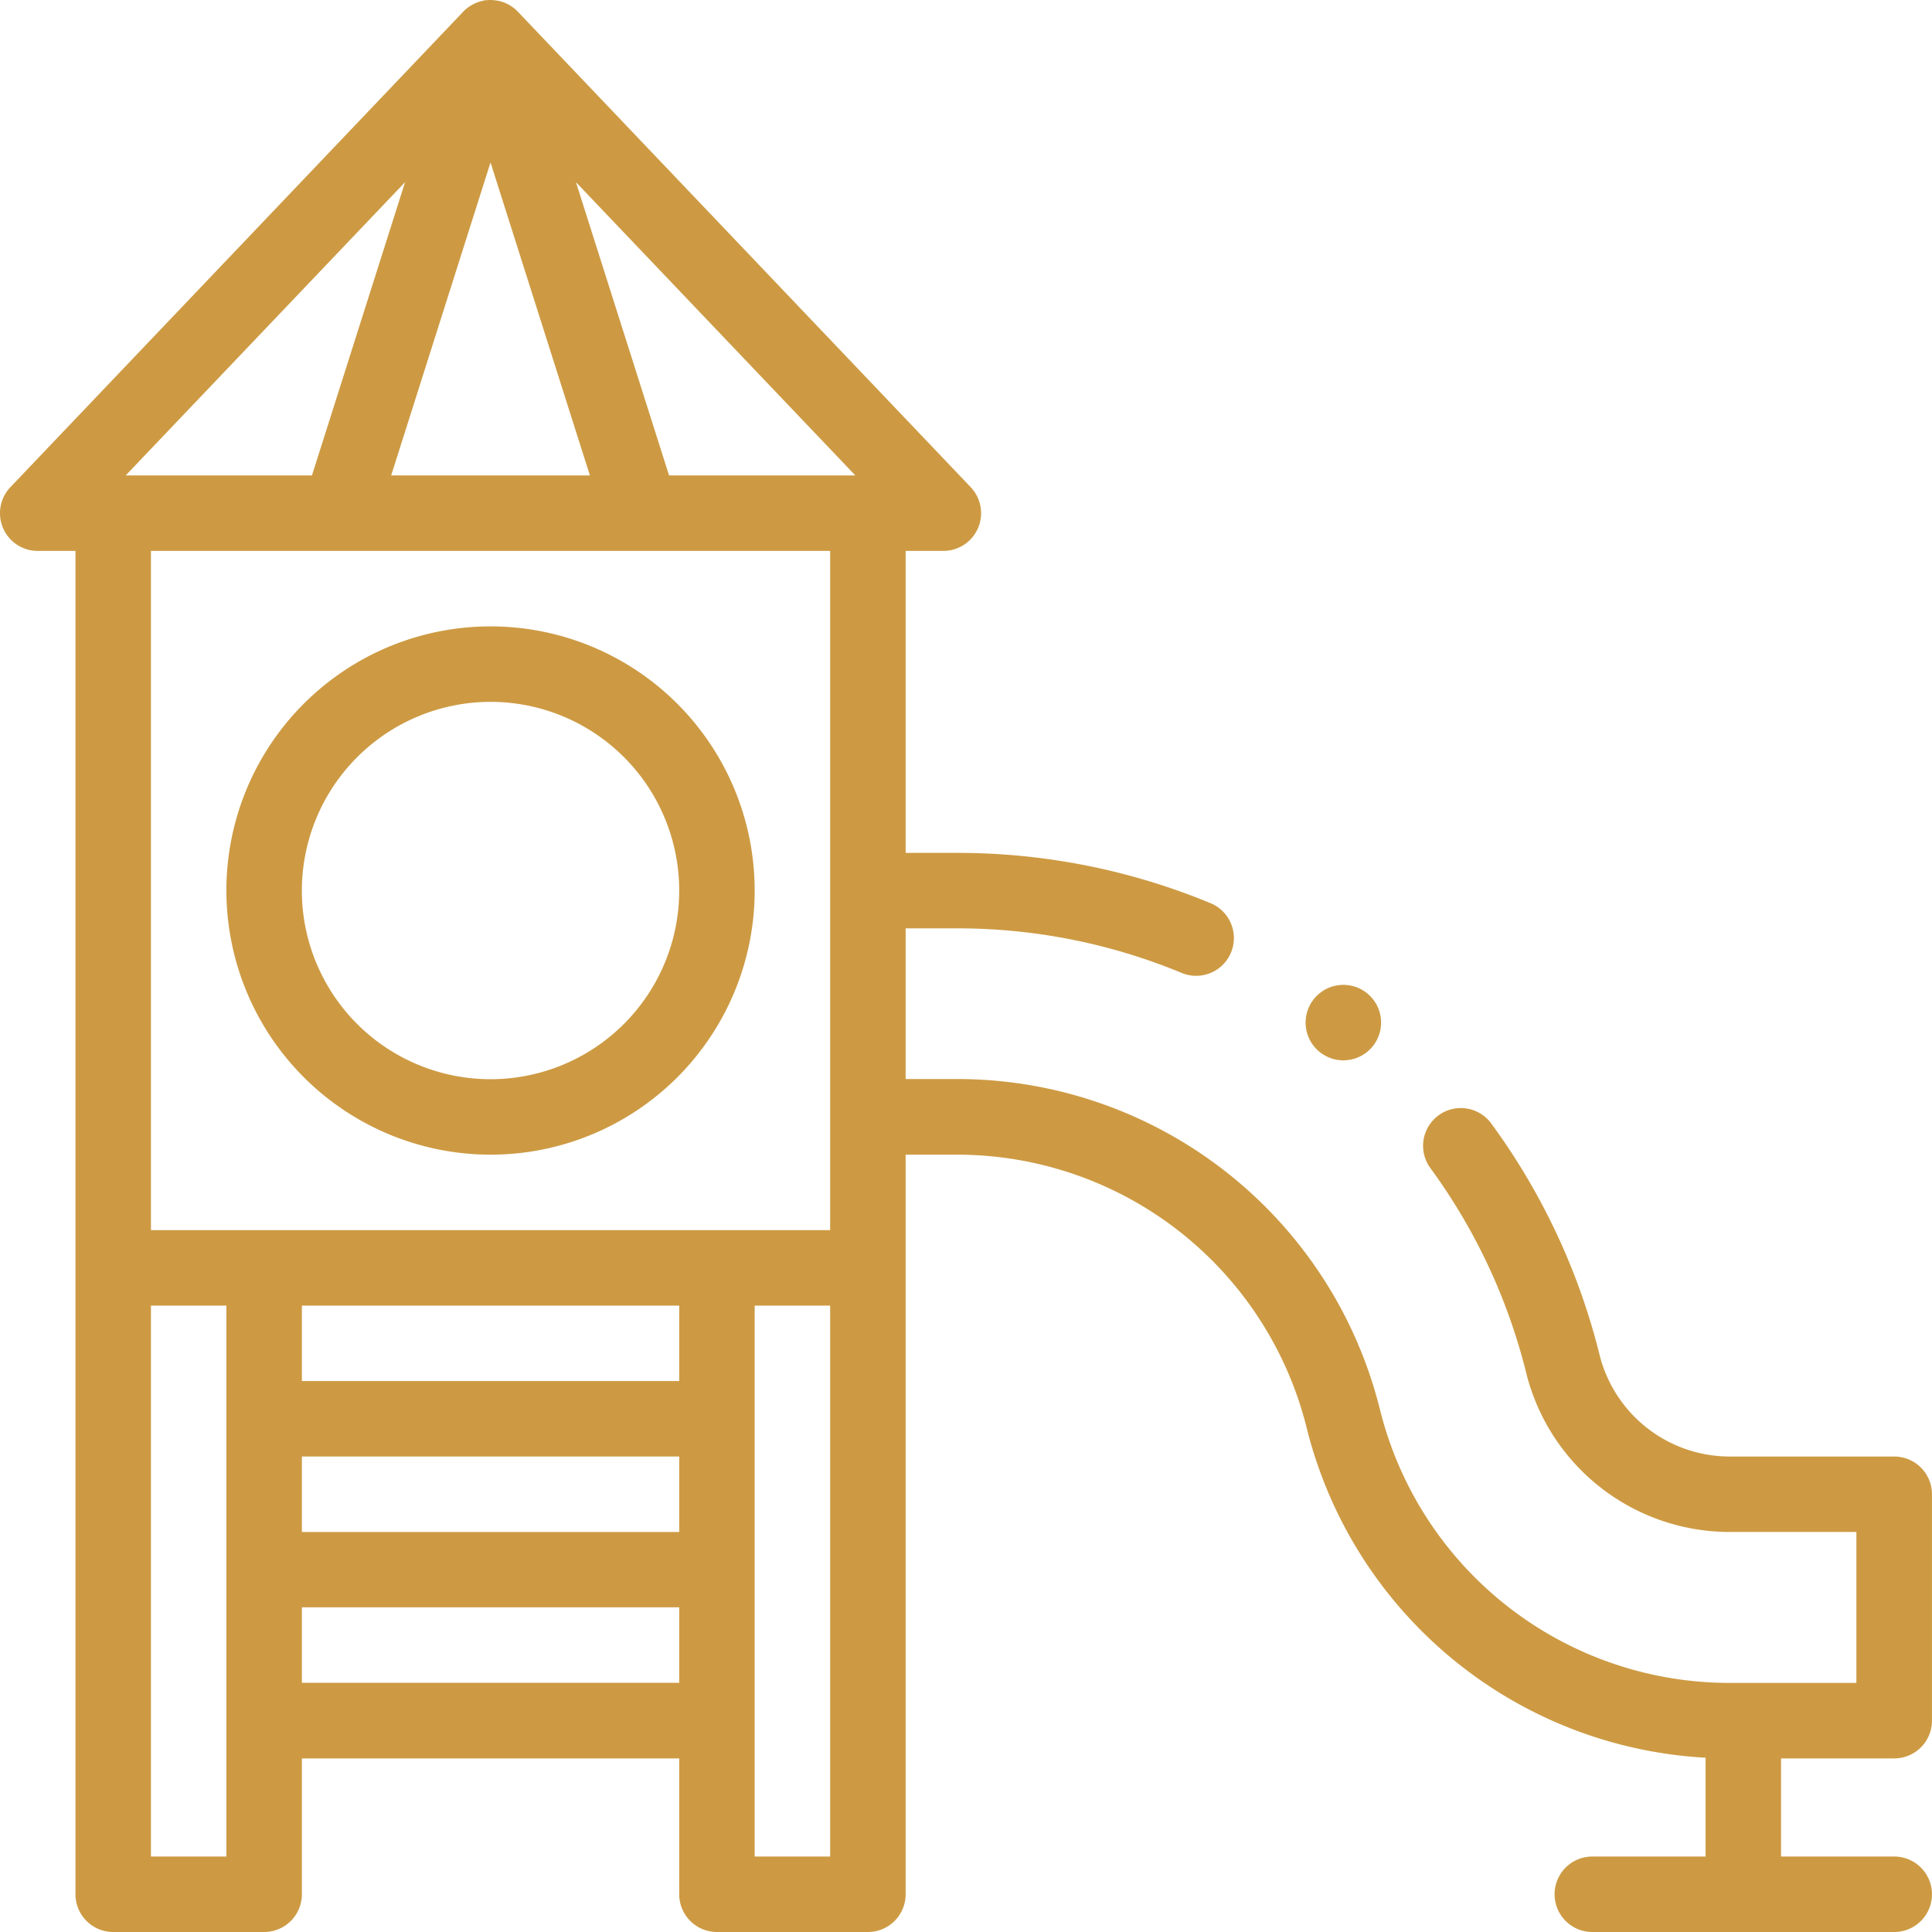
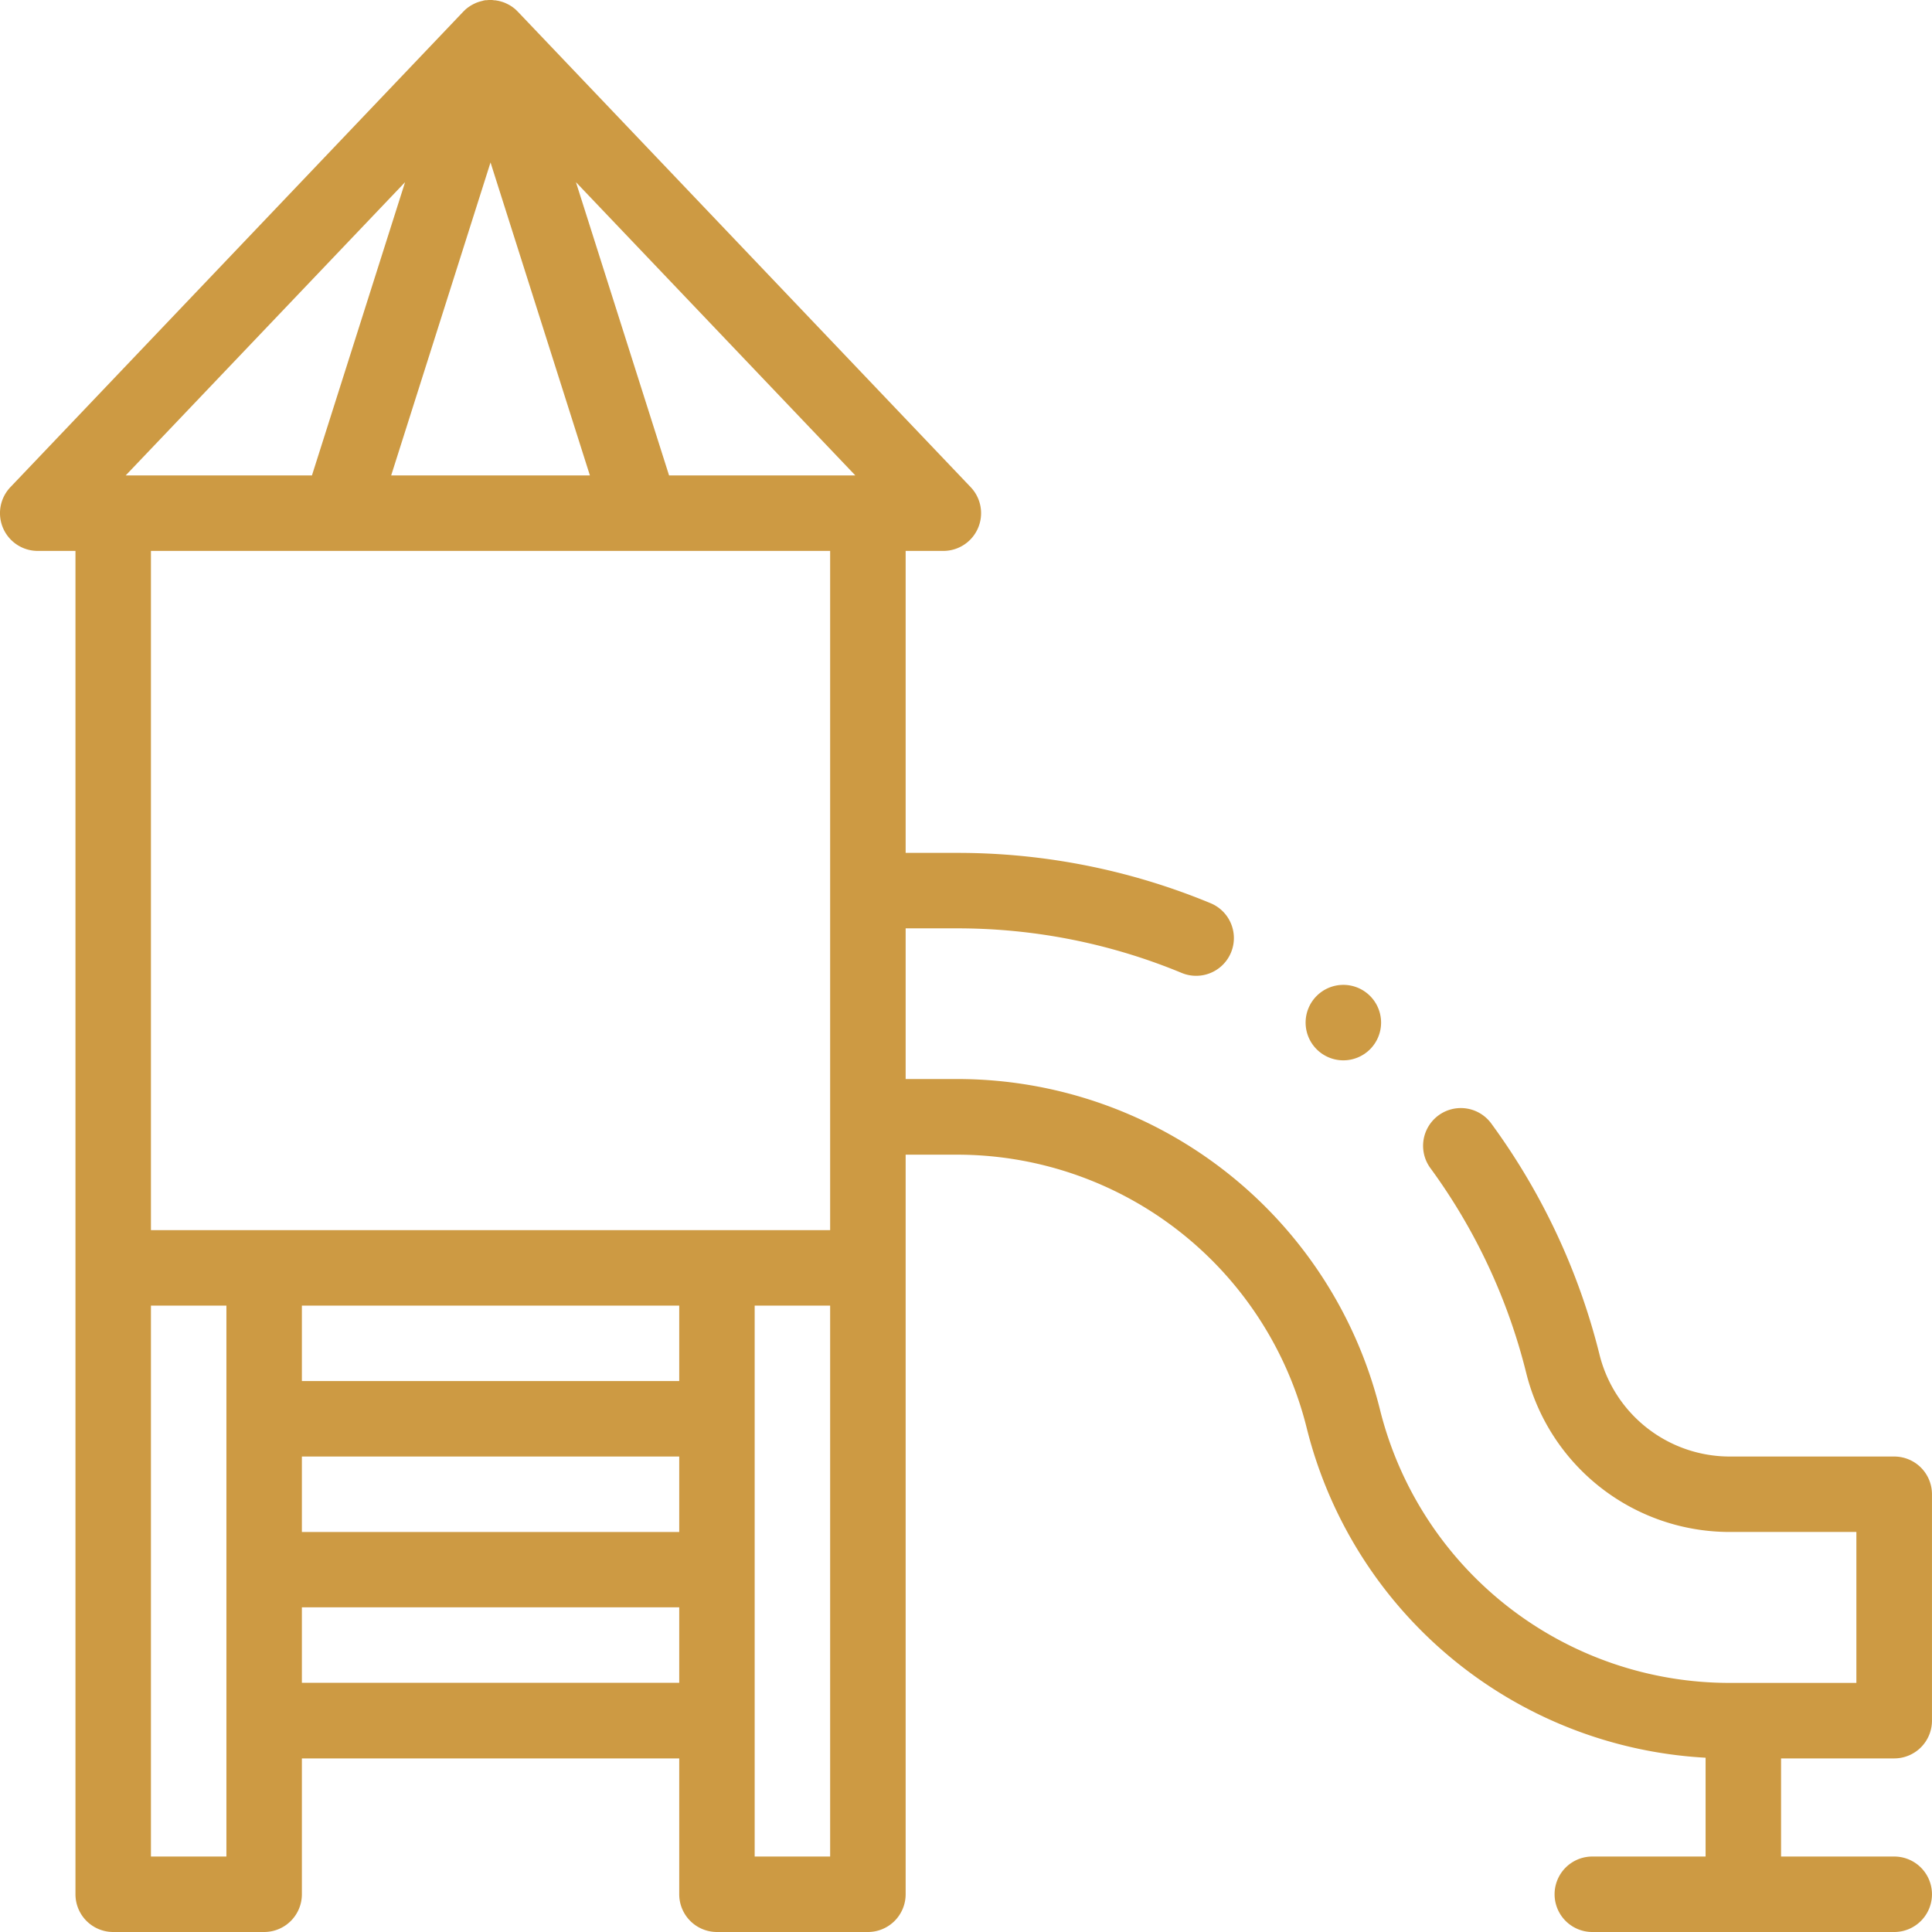
<svg xmlns="http://www.w3.org/2000/svg" id="jeux" width="64.306" height="64.306" viewBox="0 0 64.306 64.306">
  <defs>
    <clipPath id="clip-path">
      <rect id="Rectangle_52" data-name="Rectangle 52" width="64.306" height="64.306" fill="#cd9a43" />
    </clipPath>
  </defs>
  <g id="Groupe_91" data-name="Groupe 91" clip-path="url(#clip-path)">
-     <path id="Tracé_5739" data-name="Tracé 5739" d="M88.793,238.917A8.792,8.792,0,1,0,80,230.125a8.8,8.8,0,0,0,8.792,8.792m0-15.072a6.28,6.28,0,1,1-6.28,6.28,6.287,6.287,0,0,1,6.28-6.28" transform="translate(-72.465 -200.484)" fill="#cd9a43" />
    <path id="Tracé_5740" data-name="Tracé 5740" d="M462.59,350.512a1.256,1.256,0,1,0-1.256-1.256,1.256,1.256,0,0,0,1.256,1.256" transform="translate(-417.877 -315.219)" fill="#cd9a43" />
-     <path id="Tracé_5741" data-name="Tracé 5741" d="M63.049,58.528a1.256,1.256,0,0,0,1.256-1.256V49.736a1.256,1.256,0,0,0-1.256-1.256H57.581a4.47,4.47,0,0,1-4.341-3.389,21.976,21.976,0,0,0-3.615-7.711A1.256,1.256,0,0,0,47.6,38.866,19.477,19.477,0,0,1,50.8,45.7a6.979,6.979,0,0,0,6.777,5.291h4.212v5.024H57.581a11.99,11.99,0,0,1-11.65-9.1,14.5,14.5,0,0,0-14.087-11h-1.7V30.9h1.7a19.477,19.477,0,0,1,7.489,1.484,1.256,1.256,0,1,0,.961-2.321,21.976,21.976,0,0,0-8.45-1.675h-1.7V18.337H31.4a1.256,1.256,0,0,0,.909-2.122L17.237.39,17.229.382C17.2.354,17.174.327,17.144.3l0,0c-.028-.023-.057-.045-.086-.066l-.029-.02q-.034-.023-.07-.044L16.923.151q-.043-.023-.088-.043L16.819.1c-.036-.015-.072-.028-.109-.04L16.684.053C16.656.044,16.627.037,16.6.03L16.562.023c-.028-.005-.056-.01-.084-.013l-.034,0C16.406,0,16.367,0,16.327,0s-.079,0-.117.006l-.034,0c-.028,0-.056.008-.084.013L16.057.03c-.029.006-.058.014-.086.022L15.944.06c-.037.012-.073.025-.109.04L15.82.108q-.045.02-.088.043L15.7.168q-.036.021-.07.044l-.03.02c-.029.021-.058.042-.085.066L15.51.3c-.029.025-.057.052-.084.08L15.418.39.346,16.215a1.256,1.256,0,0,0,.91,2.122H2.512V63.05a1.256,1.256,0,0,0,1.256,1.256H8.792a1.256,1.256,0,0,0,1.256-1.256V58.528h12.56V63.05a1.256,1.256,0,0,0,1.256,1.256h5.024a1.256,1.256,0,0,0,1.256-1.256V38.433h1.7a11.991,11.991,0,0,1,11.65,9.1A14.5,14.5,0,0,0,56.77,58.505v3.289H53a1.256,1.256,0,1,0,0,2.512H63.049a1.256,1.256,0,0,0,0-2.512H59.282V58.528ZM22.27,15.825l-3.1-9.762,9.3,9.762Zm-2.635,0H13.02L16.327,5.407ZM13.483,6.063l-3.1,9.762h-6.2ZM11.3,18.337H27.631V40.945H5.024V18.337ZM10.048,48.48h12.56v2.512H10.048Zm12.56-2.512H10.048V43.457h12.56ZM7.536,61.794H5.024V43.457H7.536ZM10.048,53.5h12.56v2.512H10.048ZM25.119,43.457h2.512V61.794H25.119Z" transform="translate(0)" fill="#cd9a43" />
+     <path id="Tracé_5741" data-name="Tracé 5741" d="M63.049,58.528a1.256,1.256,0,0,0,1.256-1.256V49.736a1.256,1.256,0,0,0-1.256-1.256H57.581a4.47,4.47,0,0,1-4.341-3.389,21.976,21.976,0,0,0-3.615-7.711A1.256,1.256,0,0,0,47.6,38.866,19.477,19.477,0,0,1,50.8,45.7a6.979,6.979,0,0,0,6.777,5.291h4.212v5.024H57.581a11.99,11.99,0,0,1-11.65-9.1,14.5,14.5,0,0,0-14.087-11h-1.7V30.9h1.7a19.477,19.477,0,0,1,7.489,1.484,1.256,1.256,0,1,0,.961-2.321,21.976,21.976,0,0,0-8.45-1.675h-1.7V18.337H31.4a1.256,1.256,0,0,0,.909-2.122L17.237.39,17.229.382C17.2.354,17.174.327,17.144.3l0,0c-.028-.023-.057-.045-.086-.066l-.029-.02q-.034-.023-.07-.044L16.923.151q-.043-.023-.088-.043L16.819.1c-.036-.015-.072-.028-.109-.04L16.684.053C16.656.044,16.627.037,16.6.03L16.562.023c-.028-.005-.056-.01-.084-.013l-.034,0C16.406,0,16.367,0,16.327,0s-.079,0-.117.006l-.034,0c-.028,0-.056.008-.084.013L16.057.03c-.029.006-.058.014-.086.022L15.944.06c-.037.012-.073.025-.109.04L15.82.108q-.045.02-.088.043L15.7.168q-.036.021-.07.044l-.03.02c-.029.021-.058.042-.085.066L15.51.3L15.418.39.346,16.215a1.256,1.256,0,0,0,.91,2.122H2.512V63.05a1.256,1.256,0,0,0,1.256,1.256H8.792a1.256,1.256,0,0,0,1.256-1.256V58.528h12.56V63.05a1.256,1.256,0,0,0,1.256,1.256h5.024a1.256,1.256,0,0,0,1.256-1.256V38.433h1.7a11.991,11.991,0,0,1,11.65,9.1A14.5,14.5,0,0,0,56.77,58.505v3.289H53a1.256,1.256,0,1,0,0,2.512H63.049a1.256,1.256,0,0,0,0-2.512H59.282V58.528ZM22.27,15.825l-3.1-9.762,9.3,9.762Zm-2.635,0H13.02L16.327,5.407ZM13.483,6.063l-3.1,9.762h-6.2ZM11.3,18.337H27.631V40.945H5.024V18.337ZM10.048,48.48h12.56v2.512H10.048Zm12.56-2.512H10.048V43.457h12.56ZM7.536,61.794H5.024V43.457H7.536ZM10.048,53.5h12.56v2.512H10.048ZM25.119,43.457h2.512V61.794H25.119Z" transform="translate(0)" fill="#cd9a43" />
  </g>
</svg>